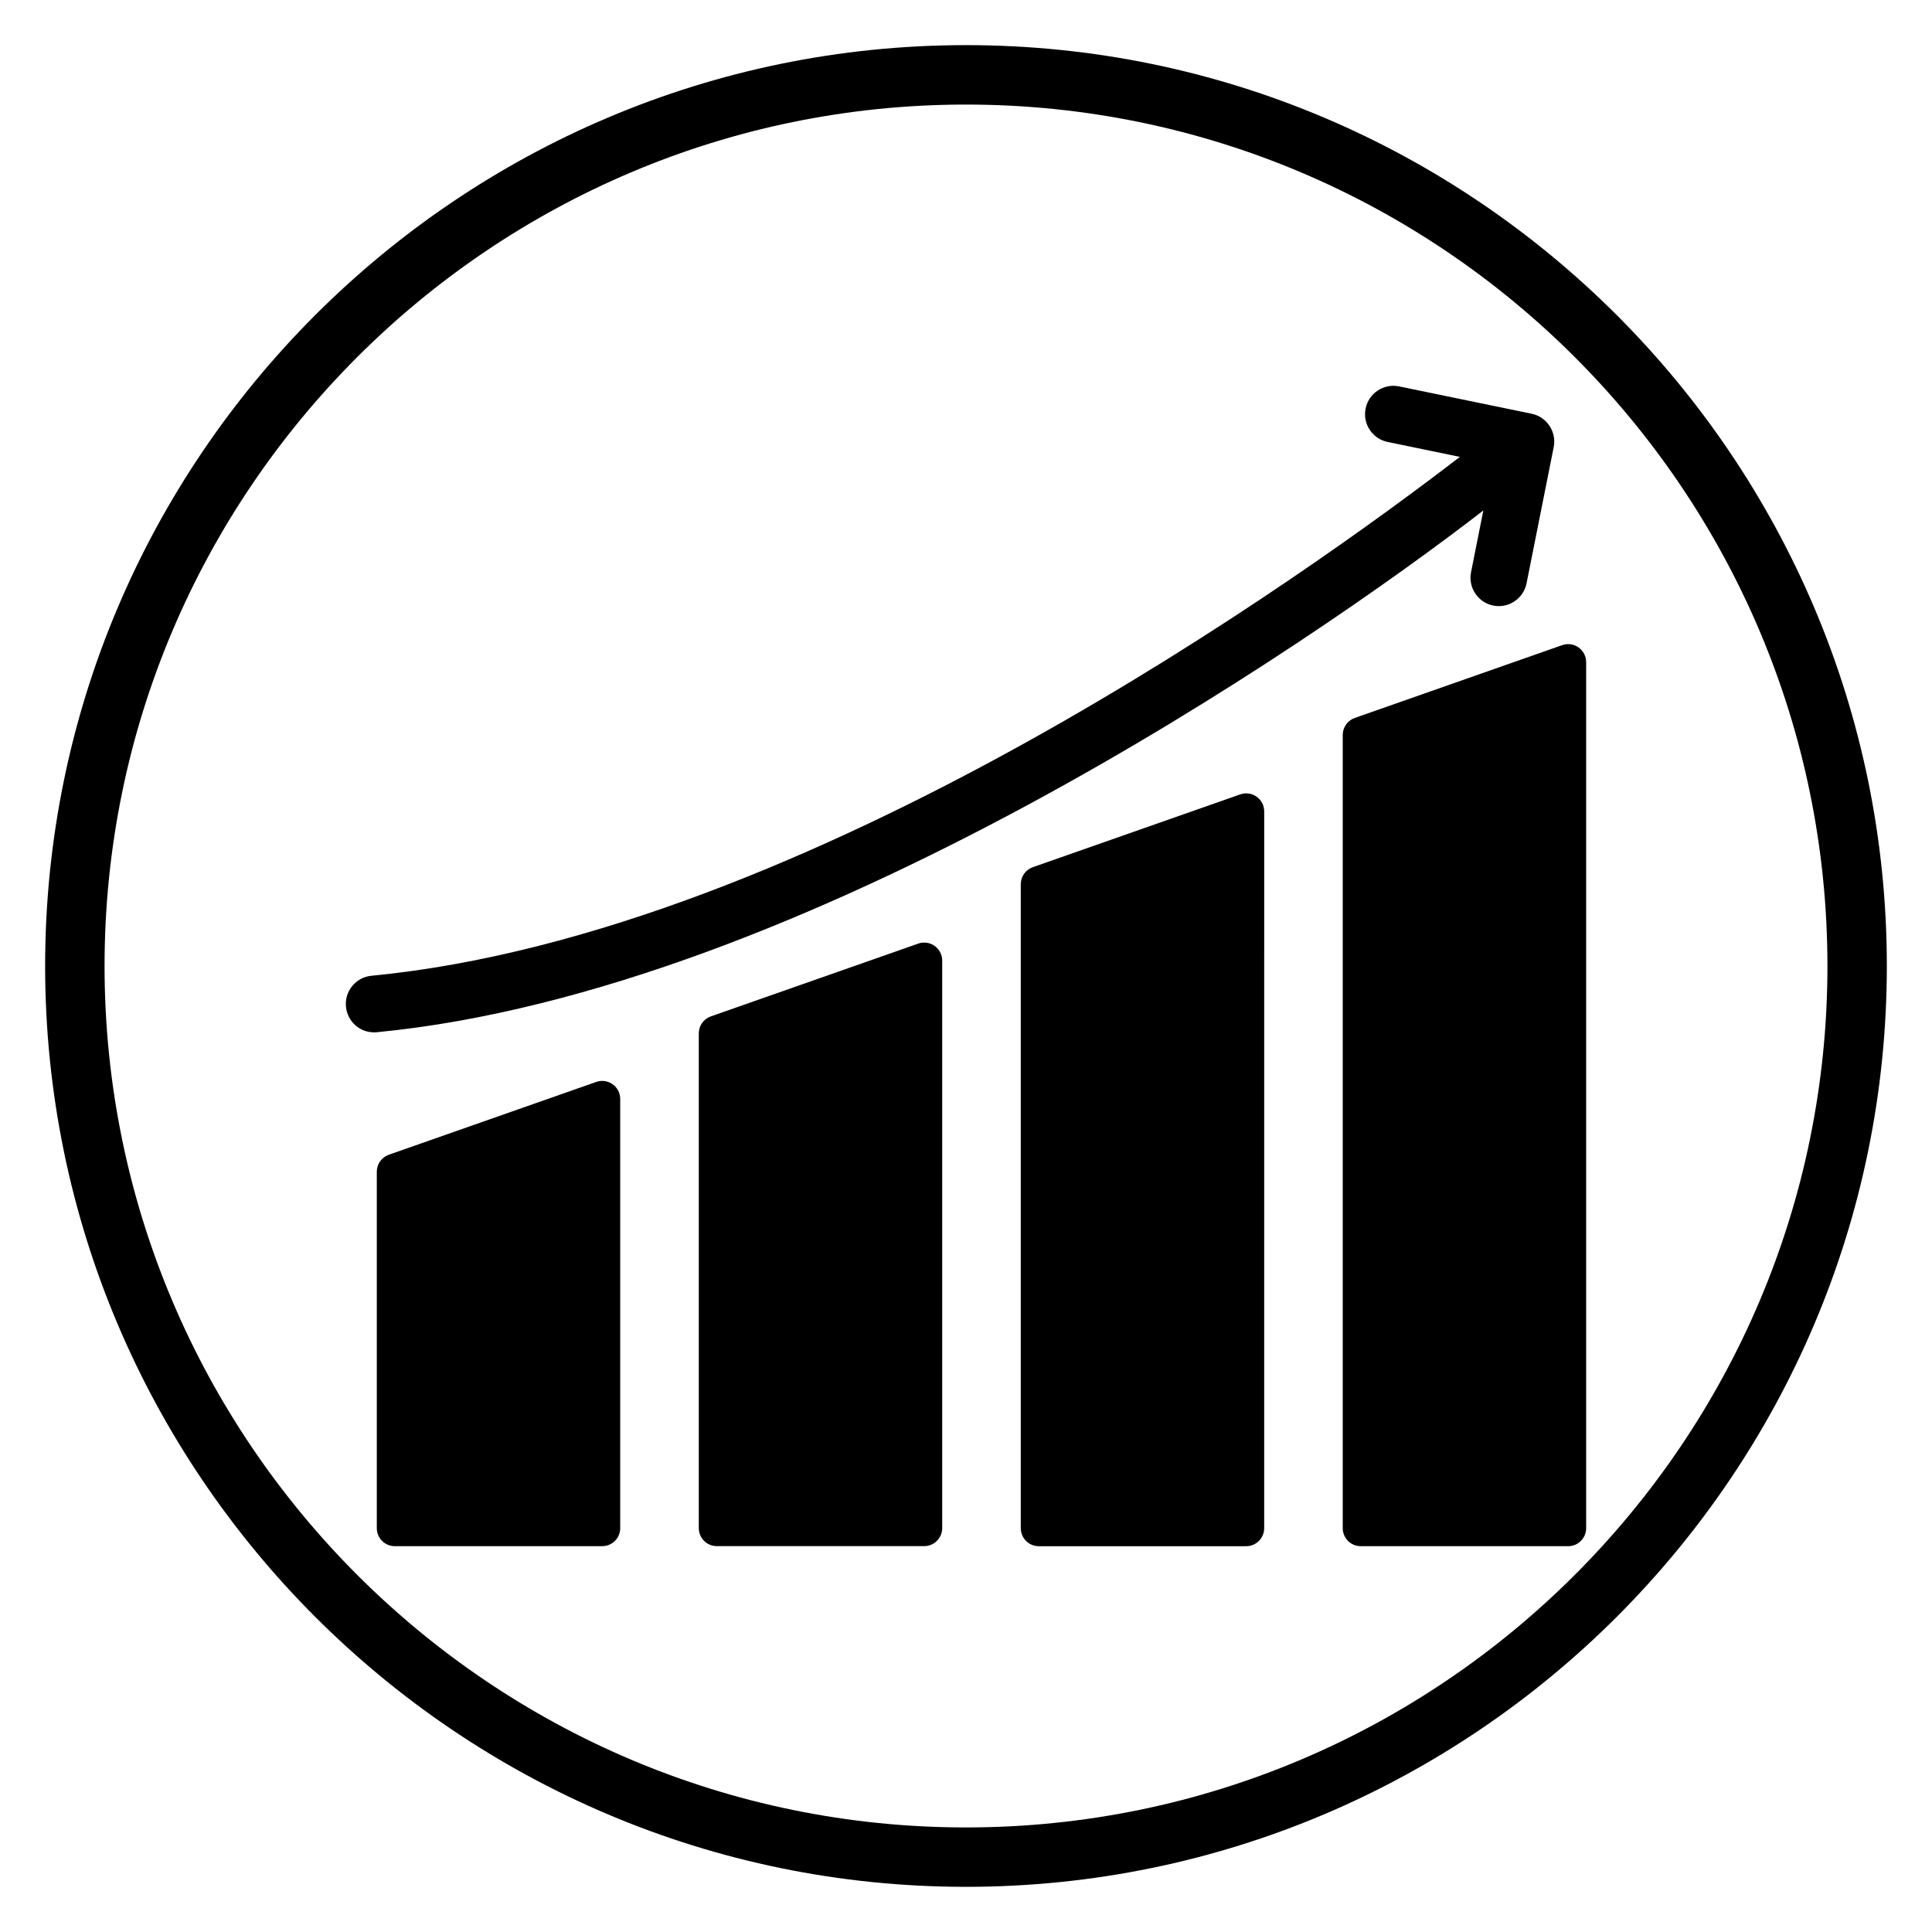
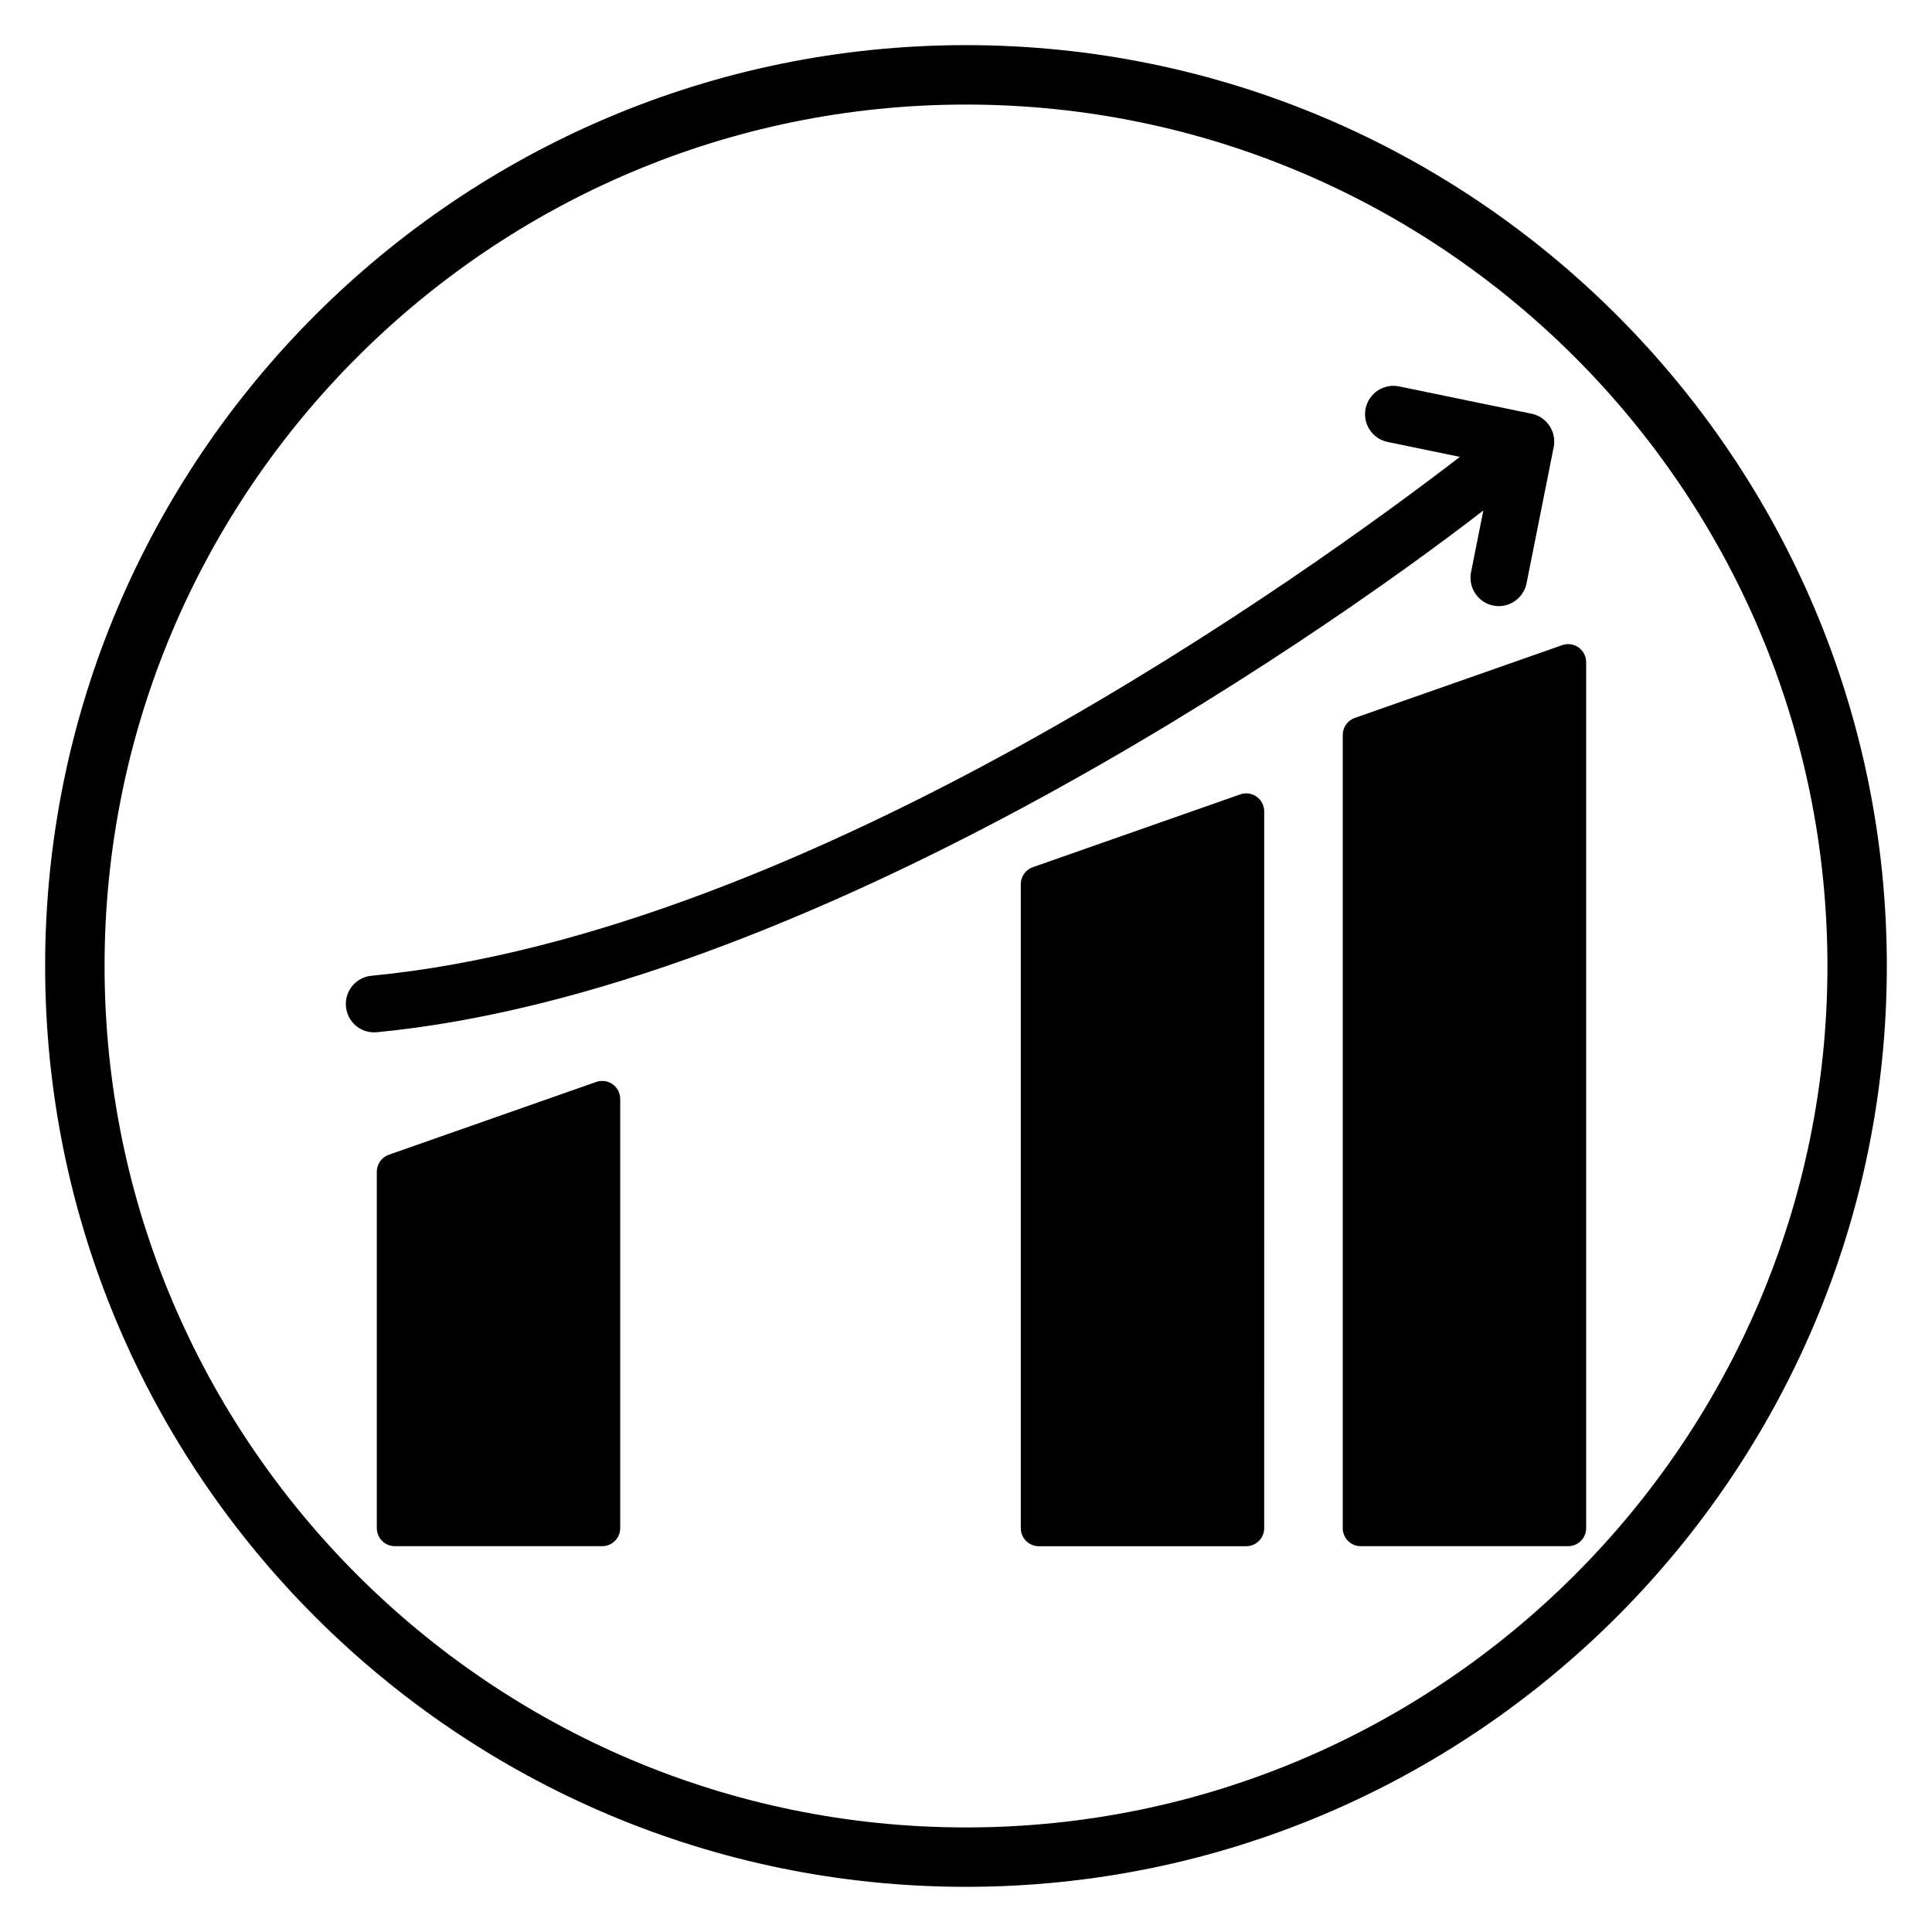
<svg xmlns="http://www.w3.org/2000/svg" fill="#000000" width="800px" height="800px" version="1.1" viewBox="144 144 512 512">
  <g>
-     <path d="m387.35 394.06-54.969 19.293c-1.914 0.668-3.195 2.481-3.195 4.512v131.09c0 2.644 2.133 4.785 4.769 4.785h54.969c2.637 0 4.769-2.141 4.769-4.785v-150.38c0-1.551-0.746-3.008-2.016-3.906-1.25-0.887-2.871-1.125-4.328-0.613z" />
    <path d="m302.02 430.72-54.969 19.293c-1.914 0.668-3.195 2.481-3.195 4.512v94.441c0 2.644 2.133 4.785 4.769 4.785h54.969c2.637 0 4.769-2.141 4.769-4.785v-113.73c0-1.551-0.746-3.008-2.016-3.906-1.25-0.887-2.879-1.125-4.328-0.605z" />
    <path d="m472.68 354.52-54.969 19.293c-1.914 0.668-3.195 2.481-3.195 4.512v170.65c0 2.644 2.133 4.785 4.769 4.785h54.969c2.637 0 4.769-2.141 4.769-4.785l0.004-189.94c0-1.551-0.746-3.008-2.016-3.906-1.254-0.895-2.875-1.121-4.332-0.609z" />
    <path d="m562.34 315.58c-1.258-0.891-2.875-1.125-4.336-0.613l-54.969 19.293c-1.914 0.668-3.195 2.481-3.195 4.512v210.2c0 2.644 2.133 4.785 4.769 4.785h54.969c2.637 0 4.769-2.141 4.769-4.785v-229.49c0.008-1.551-0.75-3-2.008-3.898z" />
    <path d="m537.1 279.28-3.258 16.359c-0.812 4.062 1.836 8.031 5.879 8.84 0.496 0.102 0.992 0.148 1.48 0.148 3.559 0 6.652-2.543 7.352-6.047l7.195-36.102c0.805-4.039-1.82-8.004-5.84-8.832l-35.156-7.25c-4.039-0.828-8.023 1.801-8.848 5.848-0.402 1.969-0.023 3.977 1.078 5.652 1.102 1.676 2.793 2.824 4.754 3.227l19.145 3.953c-39.645 30.496-172.37 126.32-288.45 137.51-1.992 0.188-3.793 1.148-5.07 2.699-1.273 1.551-1.875 3.504-1.676 5.504 0.371 3.871 3.574 6.793 7.461 6.793l0.723-0.031c113.46-10.949 247.55-102.92 293.23-138.27z" />
    <path d="m400 644.03c-134.56 0-244.04-109.48-244.04-244.03 0-134.56 109.48-244.04 244.04-244.04 134.55 0 244.03 109.48 244.03 244.03 0 134.56-109.48 244.04-244.03 244.04zm0-472.32c-125.88 0-228.29 102.41-228.29 228.29s102.41 228.29 228.29 228.29 228.29-102.41 228.29-228.29-102.41-228.29-228.29-228.29z" />
  </g>
</svg>